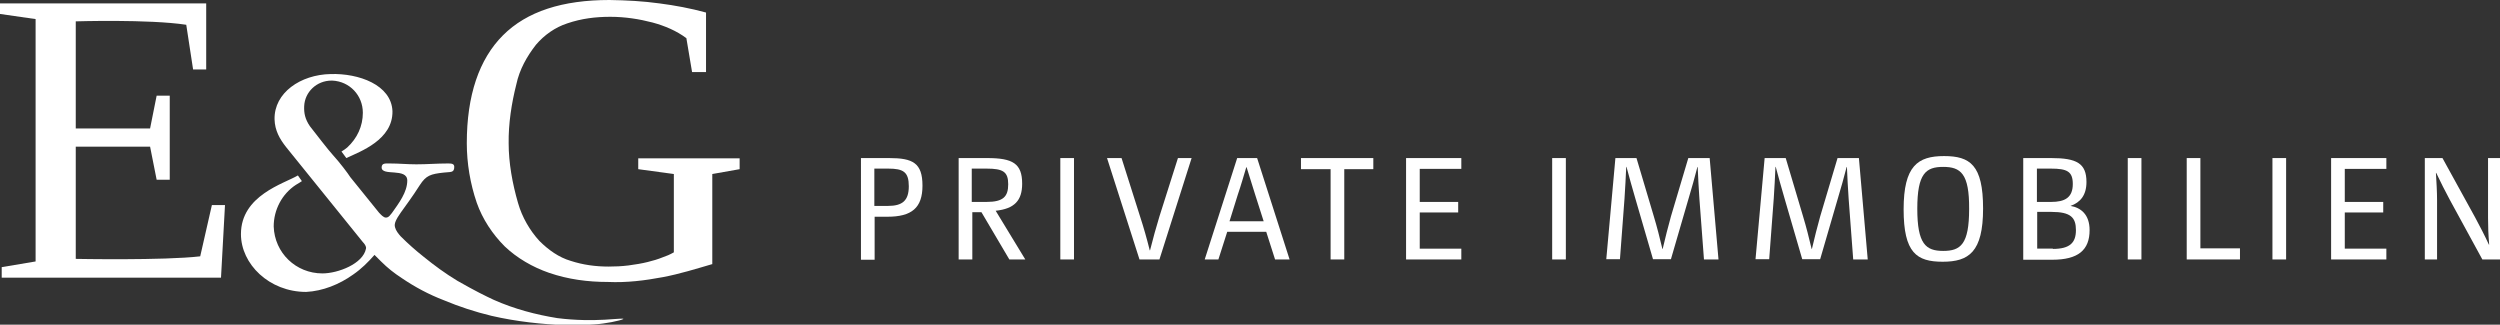
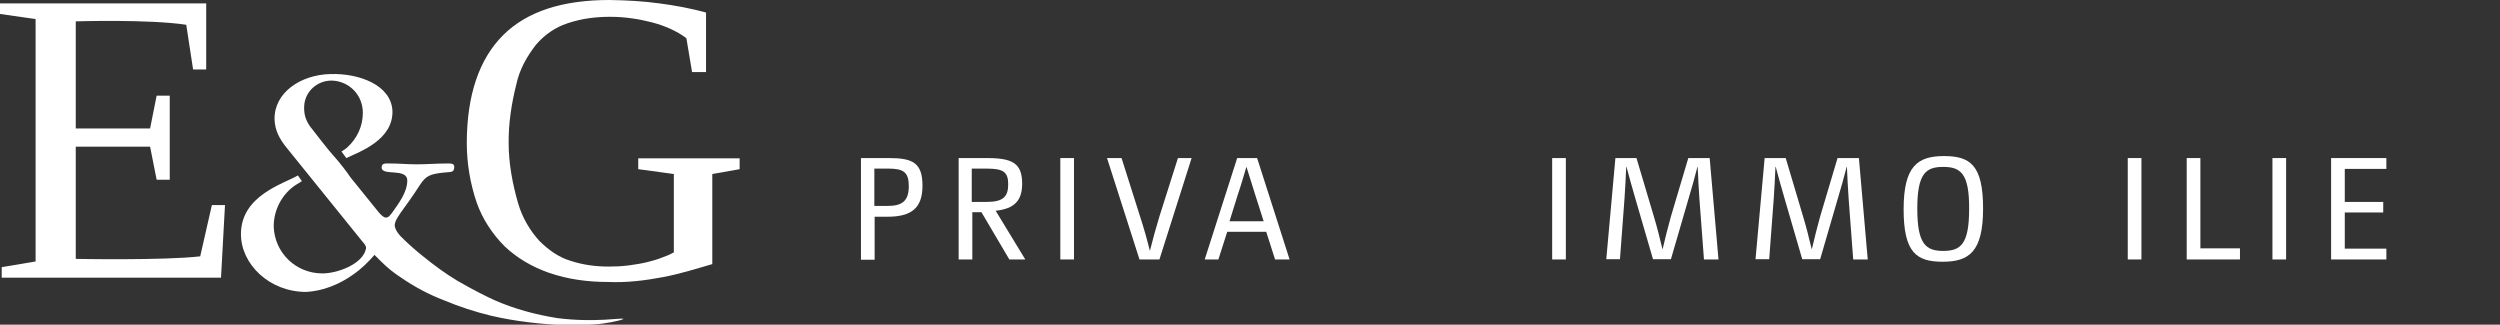
<svg xmlns="http://www.w3.org/2000/svg" version="1.1" id="Ebene_1" x="0px" y="0px" viewBox="0 0 877.8 114" style="enable-background:new 0 0 877.8 114;" xml:space="preserve">
  <rect x="0" y="0" width="877.8" height="114" fill="#333333" stroke="none" />
  <style type="text/css">
	.st0{fill:#FFFFFF;}
</style>
  <g>
    <g>
      <path class="st0" d="M0.6,93.8l11.9-2V6.7L0,4.9V1.2h72.4v23.2h-4.6L65.4,8.7c-13.2-2-38.8-1.2-38.8-1.2v37.6h26.1L55,33.6h4.6    v29.5H55l-2.3-11.6H26.6v39.4c0,0,31,0.6,43.7-0.9l4.1-18h4.6l-1.4,25.5h-77V93.8z" />
      <path class="st0" d="M250.2,92.7c-5.8,1.7-11.6,3.5-17.4,4.6c-6.4,1.2-12.7,2-19.4,1.7c-7,0-13.9-0.9-20.6-3.2    c-5.8-2-11.3-5.2-15.6-9.3c-4.3-4.3-7.8-9.6-9.8-15.3c-2.3-6.7-3.5-13.9-3.5-20.9c0-16.8,4.3-29.5,12.7-37.9S197.5,0,214,0    c6.1,0.1,11.8,0.4,17.6,1.2c5.4,0.7,10.8,1.7,16.3,3.2v20.9H243l-2-11.9c-3.5-2.6-7.5-4.3-11.9-5.5c-4.6-1.2-9.6-2-14.8-2    c-5.2,0-10.1,0.6-15.1,2.3c-4.3,1.4-8.1,4.1-11,7.5c-3.2,4.1-5.8,8.7-6.9,13.9c-1.7,6.7-2.8,13.9-2.7,20.7c0,6.9,1.3,14.1,3.3,21    c1.4,4.9,4.1,9.6,7.5,13.3c3.2,3.2,6.9,5.8,11,7c4.3,1.4,8.7,2,13.3,2c2.3,0,4.6-0.1,7-0.4c2.3-0.3,4.7-0.7,6.7-1.2    c1.7-0.4,3.7-1,5.4-1.7c1.2-0.4,2.4-0.9,3.8-1.7V61.1l-12.5-1.7v-3.8h35.6v3.8l-9.6,1.7V92.7z" />
      <path class="st0" d="M172.6,110.9c-5.8-1.4-11.3-3.2-16.8-5.5c-5.2-2-10.1-4.6-14.8-7.8c-2.6-1.7-4.9-3.5-7.2-5.8    c-0.9-0.9-1.7-1.7-2.3-2.3c-2.3,2.6-4.6,4.9-7.5,6.9c-4.9,3.5-10.7,5.8-16.5,6.1c-13,0-22.9-9.8-22.9-20.3    c0-13.6,15.1-17.7,20-20.6l1.4,2c-0.7,0.4-1.3,0.9-2.1,1.3c-4.9,3.2-7.8,8.8-7.8,14.6c0.3,9.3,7.8,16.5,17.1,16.5    c5.5,0,14.3-3.4,15.3-8.7c0.2-0.8-0.6-1.8-1.1-2.3l-26.9-33.3c-2.3-2.9-4-5.9-4.1-9.8c-0.2-9.3,9.1-15.7,19.7-15.9    c9.9-0.3,21.3,3.8,21.7,13c0.2,10.1-11.3,14.2-16.2,16.5l-1.7-2.3c0.7-0.4,1.4-0.9,2-1.4c3.5-3.2,5.5-7.5,5.5-12.2    c0-6.1-4.6-11-10.7-11.3h-0.3c-5.2,0-9.4,4-9.6,9c-0.1,2.4,0.3,4.5,2,7c1.6,2.1,7,9,7.8,9.8c2.9,3.2,5.5,6.7,6.4,8.1l10.1,12.5    c0.6,0.6,1.5,1.7,2.4,1.7c1.1,0,1.6-1.1,2.1-1.6c2.4-3.4,5.4-7.3,5.4-11.4c0-4.6-9-1.4-9-4.6c0-1.6,1.4-1.4,2.9-1.4    c3.2,0,6.1,0.3,9.3,0.3c3.8,0,7.2-0.3,11-0.3c1.2,0,2.3,0,2.3,1.2c0,2.2-1.4,1.7-3.7,2c-4.6,0.5-6.2,1-8.4,4.4    c-5.5,8.7-9.5,12.2-8.7,14.8c0.3,1.2,1.2,2.3,2,3.2c2.6,2.6,5.2,4.9,8.1,7.2c3.7,3,7.5,5.8,11.8,8.4c6.5,3.7,9.6,5.2,12.8,6.7    c7.2,3.2,14.8,5.2,22.3,6.4c13.3,1.7,23.2-0.3,23.2,0.3c-1,0.6-6.6,1.7-10.1,1.9c-3.2,0.2-6.3,0.4-9.6,0.3    C190.3,113.9,181.3,112.9,172.6,110.9" />
    </g>
    <g>
      <g>
        <path class="st0" d="M302.3,55.5h9.9c8.3,0,11.7,1.7,11.7,9.7c0,7.8-3.8,10.9-12.3,10.9h-4.5v15.1h-4.8V55.5z M311.8,72.3     c5.1,0,7.3-1.9,7.3-6.9c0-5-1.9-6.2-7.2-6.2h-4.9v13.1H311.8z" />
        <path class="st0" d="M336.4,55.5h10.2c9,0,12.3,1.9,12.3,9c0,5.9-2.7,8.8-9.3,9.5l10.4,17.1h-5.6l-9.8-16.6h-3.2v16.6h-4.8V55.5z      M346.4,70.9c5.9,0,7.6-1.9,7.6-6.2c0-4.4-1.8-5.5-7.6-5.5h-5.2v11.7H346.4z" />
        <path class="st0" d="M372.3,55.5h4.8v35.6h-4.8V55.5z" />
        <path class="st0" d="M388.7,55.5h5.1l6.5,20.5c1.3,4,2.3,7.5,3.4,11.9h0.1c1.1-4.4,2.1-7.9,3.3-11.9l6.5-20.5h4.8l-11.3,35.6h-7     L388.7,55.5z" />
        <path class="st0" d="M434.4,55.5h7l11.4,35.6h-5.1l-3.1-9.7h-13.7l-3.1,9.7H423L434.4,55.5z M443.7,77.7l-3-9.4     c-1.1-3.5-2-6.4-3-9.6h-0.1c-1,3.3-1.8,6.2-3,9.7l-2.9,9.3H443.7z" />
-         <path class="st0" d="M467.1,59.4h-10.3v-3.9h25.4v3.9H472v31.7h-4.8V59.4z" />
-         <path class="st0" d="M493.7,55.5h19.4v3.8h-14.6v11.6H512v3.7h-13.5v12.7h14.6v3.8h-19.4V55.5z" />
        <path class="st0" d="M545,55.5h4.8v35.6H545V55.5z" />
        <path class="st0" d="M567.2,55.5h7.4l6.1,20.5c1.2,4,2,7.2,3,11.4h0.1c1-4.2,1.8-7.5,2.9-11.4l6.1-20.5h7.5l3.1,35.6h-5.1     l-1.6-21.3c-0.3-3.9-0.4-7.1-0.6-11.1l-0.1-0.1c-1,3.8-1.9,7.2-3.1,11.1l-6.2,21.3h-6.3l-6.2-21.3c-1.1-3.8-2.1-7.3-3.1-11.1     h-0.1c-0.2,3.7-0.3,7.2-0.6,11.1l-1.6,21.3h-4.8L567.2,55.5z" />
        <path class="st0" d="M619.6,55.5h7.4l6.1,20.5c1.2,4,2,7.2,3,11.4h0.1c1-4.2,1.8-7.5,2.9-11.4l6.1-20.5h7.5l3.1,35.6h-5.1     l-1.6-21.3c-0.3-3.9-0.4-7.1-0.6-11.1l-0.1-0.1c-1,3.8-1.9,7.2-3.1,11.1l-6.2,21.3h-6.3l-6.2-21.3c-1.1-3.8-2.1-7.3-3.1-11.1     h-0.1c-0.2,3.7-0.3,7.2-0.6,11.1l-1.6,21.3h-4.8L619.6,55.5z" />
        <path class="st0" d="M682.1,91.9c-9.1,0-13.7-3.1-13.7-18.4c0-15.3,5-18.7,14.2-18.7c9.1,0,13.7,3.1,13.7,18.4     C696.3,88.5,691.3,91.9,682.1,91.9z M682.3,58.6c-6.1,0-9.1,2.3-9.1,14.7c0,12.4,3,14.8,9.1,14.8c6.1,0,9.1-2.3,9.1-14.7     C691.5,60.9,688.4,58.6,682.3,58.6z" />
-         <path class="st0" d="M710.4,55.5h9.8c8.9,0,12.4,1.8,12.4,8.4c0,4.7-2.2,7.2-5.6,8.4c3.6,0.6,6.7,3,6.7,8.5c0,7-4,10.4-13.1,10.4     h-10.2V55.5z M720.2,70.9c4.8,0,7.6-1.5,7.6-6.3c0-4.4-2-5.4-7.7-5.4h-4.9v11.7H720.2z M720.8,87.4c6,0,8.1-2.2,8.1-6.6     c0-4.4-1.8-6.4-8.6-6.4h-5v12.9H720.8z" />
        <path class="st0" d="M747.1,55.5h4.8v35.6h-4.8V55.5z" />
        <path class="st0" d="M767.8,55.5h4.8v31.7h13.9v3.9h-18.7V55.5z" />
        <path class="st0" d="M797.9,55.5h4.8v35.6h-4.8V55.5z" />
        <path class="st0" d="M818.5,55.5h19.4v3.8h-14.6v11.6h13.5v3.7h-13.5v12.7h14.6v3.8h-19.4V55.5z" />
-         <path class="st0" d="M851.4,55.5h6.2l11.5,20.9c1.7,3.2,3.2,6,4.8,9.5h0.1c-0.3-3.4-0.4-6.6-0.4-9.5V55.5h4.3v35.6h-6.3     l-11.4-20.9c-1.7-3.2-3.2-6.1-4.8-9.5h-0.1c0.2,3.3,0.4,6.6,0.4,9.5v20.9h-4.3V55.5z" />
      </g>
    </g>
  </g>
</svg>